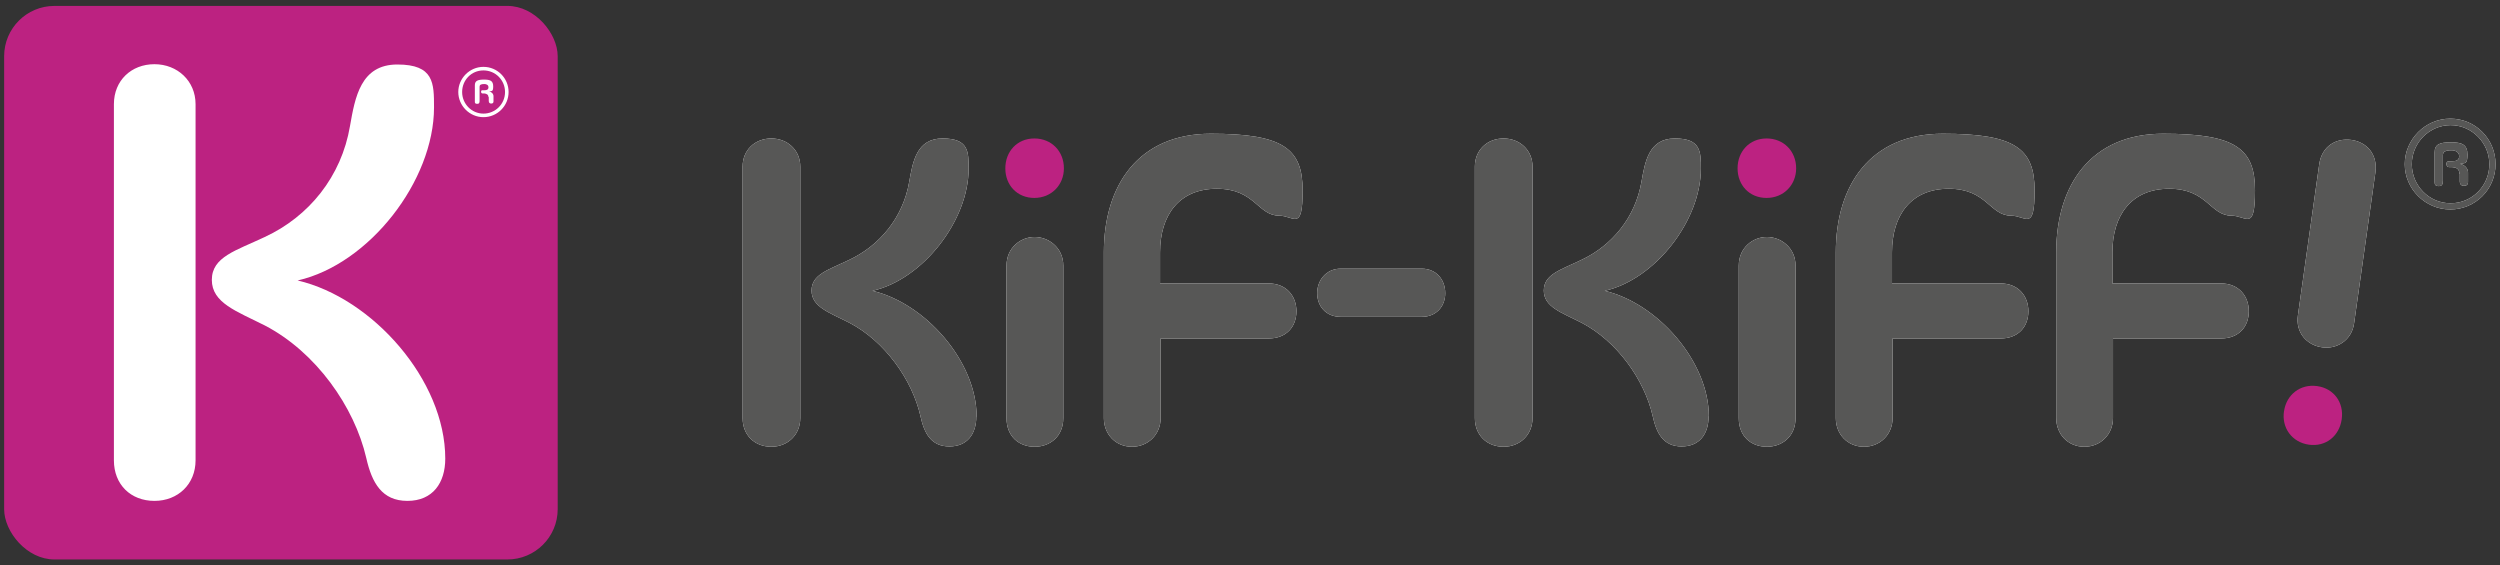
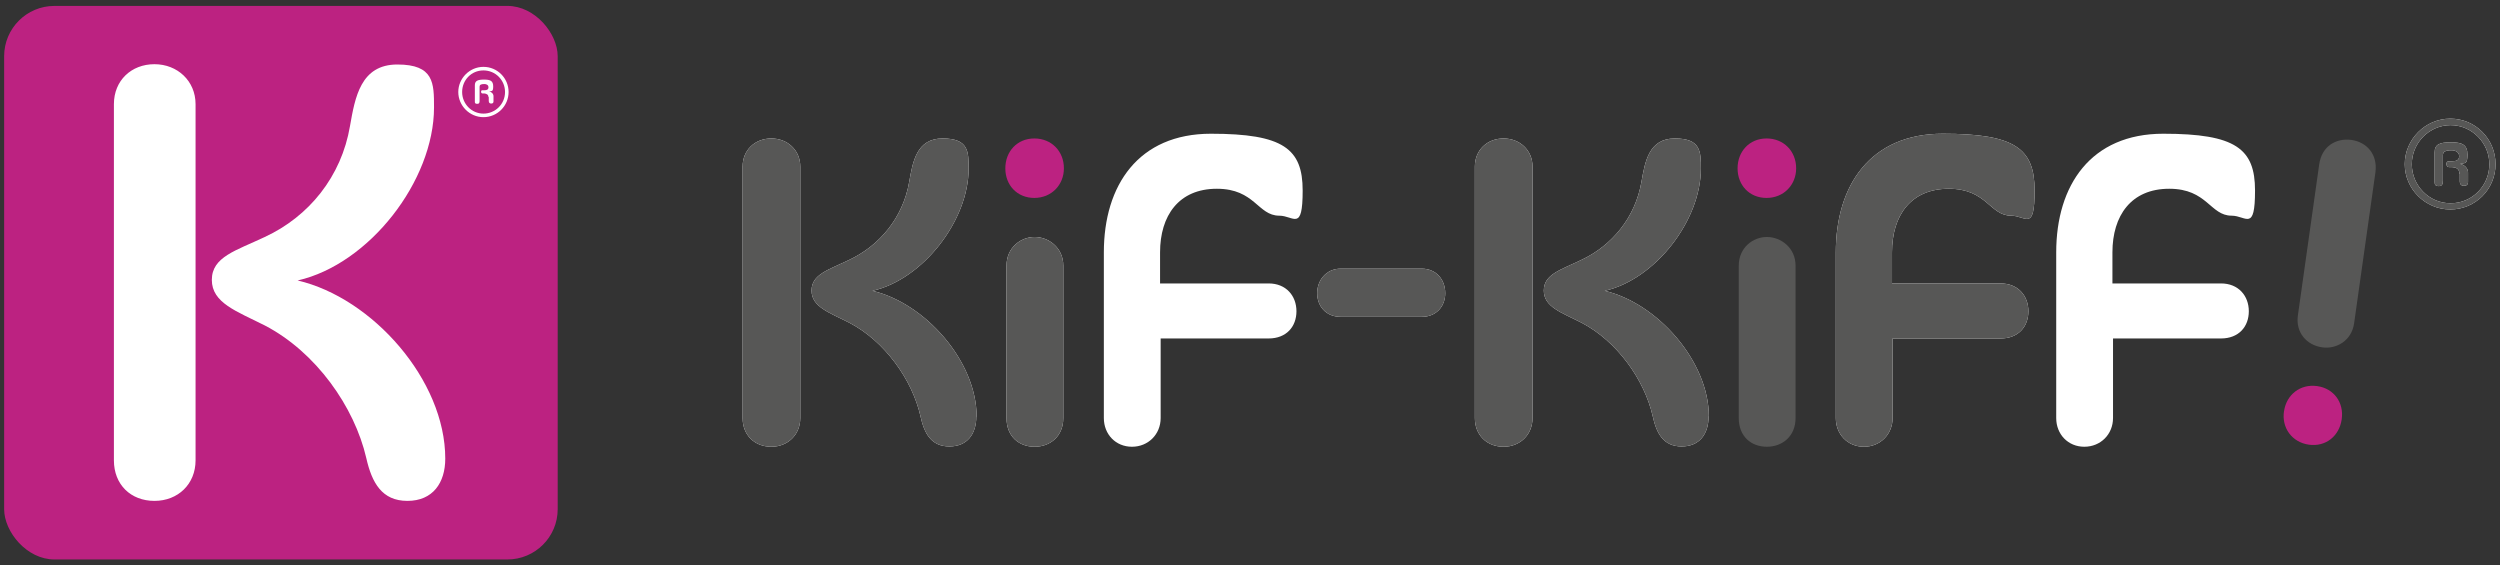
<svg xmlns="http://www.w3.org/2000/svg" id="Calque_1" viewBox="0 0 845 191">
  <rect x="0" y="0" width="845" height="191" fill="#333333" stroke="none" />
  <defs>
    <style>      .st0 {        fill: #bc2281;      }      .st1 {        fill: #fff;      }      .st2 {        fill: #575756;      }    </style>
  </defs>
  <rect class="st0" x="1.4" y="2" width="187.1" height="187.1" rx="17" ry="17" />
  <path class="st1" d="M163.4,39.6c-4.7,0-8.5-3.9-8.5-8.5s3.8-8.5,8.5-8.5,8.5,3.8,8.5,8.5-3.8,8.5-8.5,8.5ZM170.7,31.1c0-4-3.2-7.3-7.3-7.3s-7.2,3.3-7.2,7.3,3.2,7.3,7.2,7.3,7.3-3.2,7.3-7.3ZM165.1,32.9c0-1-.7-1.2-1.3-1.3h-.6c-.3,0-.6-.1-.6-.6s.3-.5.6-.5h.6c.7,0,1.3-.2,1.3-1s-.7-1.1-1.4-1.1c-1.2,0-1.6.3-1.6.9v4.7c0,.7-.1,1.1-.8,1.1s-.8-.3-.8-.7v-5.6c0-1.5,1-1.9,3.1-1.9s3.1.4,3.1,2.3-.5,1.5-1.4,1.7c.8.1,1.5.8,1.5,1.6v1.8c0,.5-.3.7-.8.7s-.8-.3-.8-.9v-1.3h-.1ZM38.5,35.2c0-8,5.9-13.5,13.7-13.5s13.9,5.7,13.9,13.5v120.4c0,8-5.9,13.7-13.9,13.7s-13.7-5.5-13.7-13.7c0,0,0-120.4,0-120.4ZM150.5,155c0,8.2-4.2,14.3-12.8,14.3s-12-6.1-13.9-14.5c-4-17.3-17-35.8-34.3-44.8-9.5-4.8-17.9-7.6-17.9-15.4s8.2-9.9,17.9-14.5c14.9-6.9,25.9-20.4,28.8-37.5,1.7-9.7,3.6-20.8,16-20.8s12.4,6.3,12.4,14.5c0,24.8-21.9,53-46.1,58.5,25.3,5.9,49.9,33.7,49.9,60.2Z" />
  <g>
    <g>
      <path class="st0" d="M772,139c.8-5.6,5.5-9.3,11.2-8.5s9.1,5.6,8.3,11.2c-.8,5.7-5.4,9.4-11.1,8.6-5.7-.8-9.3-5.7-8.4-11.4h0Z" />
      <path class="st0" d="M607.1,56.9c0,5.6-4.2,10-10,10s-9.8-4.3-9.8-10,4-10.1,9.8-10.1,10,4.3,10,10.1Z" />
      <path class="st0" d="M359.6,56.9c0,5.6-4.2,10-10,10s-9.8-4.3-9.8-10,4-10.1,9.8-10.1,10,4.3,10,10.1Z" />
    </g>
    <g>
      <g>
        <g>
          <g>
            <path class="st1" d="M251,56.3c0-5.6,4.2-9.5,9.7-9.5s9.8,4,9.8,9.5v85c0,5.6-4.2,9.7-9.8,9.7s-9.7-3.9-9.7-9.7V56.3h0Z" />
            <path class="st1" d="M330,140.8c0,5.8-3,10.1-9.1,10.1s-8.5-4.3-9.8-10.3c-2.8-12.2-12-25.3-24.2-31.6-6.7-3.4-12.6-5.3-12.6-10.8s5.8-7,12.6-10.3c10.5-4.9,18.3-14.4,20.4-26.4,1.2-6.8,2.5-14.7,11.3-14.7s8.8,4.5,8.8,10.2c0,17.5-15.4,37.4-32.5,41.3,17.8,4.2,35.2,23.8,35.2,42.5h0Z" />
          </g>
          <path class="st1" d="M392.3,114.4v26.9c0,5.5-4.2,9.7-9.7,9.7s-9.5-4.2-9.5-9.7v-56c0-22.7,11.7-40.1,36.2-40.1s31,5.1,31,19.2-3,8.5-7.9,8.5c-7.3,0-8.2-9.1-21.1-9.1s-19.2,9.1-19.2,21.5v10.5h36.7c5.9,0,9.4,4.2,9.4,9.4s-3.4,9.2-9.4,9.2h-36.7.2Z" />
          <path class="st1" d="M453.2,107.1c-5.1,0-8-3.7-8-8s3-8.3,8-8.3h27.3c5.1,0,8,3.9,8,8.3s-3,8-8,8h-27.3Z" />
          <g>
            <path class="st1" d="M498.5,56.3c0-5.6,4.2-9.5,9.7-9.5s9.8,4,9.8,9.5v85c0,5.6-4.2,9.7-9.8,9.7s-9.7-3.9-9.7-9.7V56.3Z" />
            <path class="st1" d="M577.5,140.8c0,5.8-3,10.1-9.1,10.1s-8.5-4.3-9.8-10.3c-2.8-12.2-12-25.3-24.2-31.6-6.7-3.4-12.6-5.3-12.6-10.8s5.8-7,12.6-10.3c10.5-4.9,18.3-14.4,20.4-26.4,1.2-6.8,2.5-14.7,11.3-14.7s8.8,4.5,8.8,10.2c0,17.5-15.4,37.4-32.5,41.3,17.8,4.2,35.2,23.8,35.2,42.5h-.1Z" />
          </g>
          <path class="st1" d="M639.7,114.4v26.9c0,5.5-4.2,9.7-9.7,9.7s-9.5-4.2-9.5-9.7v-56c0-22.7,11.7-40.1,36.2-40.1s31,5.1,31,19.2-3,8.5-7.9,8.5c-7.3,0-8.2-9.1-21.1-9.1s-19.2,9.1-19.2,21.5v10.5h36.7c5.9,0,9.4,4.2,9.4,9.4s-3.4,9.2-9.4,9.2h-36.7.2Z" />
          <path class="st1" d="M714.2,114.4v26.9c0,5.5-4.2,9.7-9.7,9.7s-9.5-4.2-9.5-9.7v-56c0-22.7,11.7-40.1,36.2-40.1s31,5.1,31,19.2-3,8.5-7.9,8.5c-7.3,0-8.2-9.1-21.1-9.1s-19.2,9.1-19.2,21.5v10.5h36.7c5.9,0,9.4,4.2,9.4,9.4s-3.4,9.2-9.4,9.2h-36.7.2Z" />
-           <path class="st1" d="M783.9,55.5c.9-6.2,5.8-8.9,10.9-8.2,5,.7,8.9,4.7,8.1,10.9l-7.2,51c-.8,6-6.1,8.9-10.8,8.2-5.1-.7-9.1-4.9-8.2-10.9,0,0,7.2-51,7.2-51Z" />
-           <path class="st1" d="M606.9,141.3c0,6.2-4.5,9.7-9.7,9.7s-9.5-3.4-9.5-9.7v-51.5c0-6.1,4.8-9.7,9.5-9.7s9.7,3.6,9.7,9.7v51.5Z" />
          <path class="st1" d="M359.4,141.3c0,6.2-4.5,9.7-9.7,9.7s-9.5-3.4-9.5-9.7v-51.5c0-6.1,4.8-9.7,9.5-9.7s9.7,3.6,9.7,9.7v51.5Z" />
        </g>
        <g>
          <path class="st1" d="M828.2,70.8c-8.5,0-15.4-7-15.4-15.3s6.9-15.4,15.4-15.4,15.3,6.9,15.3,15.4-6.9,15.3-15.3,15.3ZM841.4,55.5c0-7.2-5.9-13.2-13.1-13.2s-13.1,6-13.1,13.2,5.8,13.2,13.1,13.2,13.1-5.9,13.1-13.2Z" />
          <path class="st1" d="M831.3,58.8c0-1.8-1.2-2.2-2.4-2.3h-1c-.6,0-1-.3-1-1.1s.5-.9,1-.9h1c1.2,0,2.3-.3,2.3-1.7s-1.3-2-2.6-2c-2.1,0-2.9.5-2.9,1.7v8.5c0,1.3-.3,1.9-1.4,1.9s-1.4-.5-1.4-1.3v-10.1c0-2.7,1.7-3.4,5.5-3.4s5.6.8,5.6,4.2-.9,2.7-2.5,3.1c1.5.3,2.7,1.5,2.7,2.9v3.2c0,.9-.5,1.3-1.4,1.3s-1.4-.5-1.4-1.6v-2.4h0Z" />
        </g>
      </g>
      <g>
        <g>
          <g>
            <path class="st2" d="M251,56.3c0-5.6,4.2-9.5,9.7-9.5s9.8,4,9.8,9.5v85c0,5.6-4.2,9.7-9.8,9.7s-9.7-3.9-9.7-9.7V56.3h0Z" />
            <path class="st2" d="M330,140.8c0,5.8-3,10.1-9.1,10.1s-8.5-4.3-9.8-10.3c-2.8-12.2-12-25.3-24.2-31.6-6.7-3.4-12.6-5.3-12.6-10.8s5.8-7,12.6-10.3c10.5-4.9,18.3-14.4,20.4-26.4,1.2-6.8,2.5-14.7,11.3-14.7s8.8,4.5,8.8,10.2c0,17.5-15.4,37.4-32.5,41.3,17.8,4.2,35.2,23.8,35.2,42.5h0Z" />
          </g>
-           <path class="st2" d="M392.3,114.4v26.9c0,5.5-4.2,9.7-9.7,9.7s-9.5-4.2-9.5-9.7v-56c0-22.7,11.7-40.1,36.2-40.1s31,5.1,31,19.2-3,8.5-7.9,8.5c-7.3,0-8.2-9.1-21.1-9.1s-19.2,9.1-19.2,21.5v10.5h36.7c5.9,0,9.4,4.2,9.4,9.4s-3.4,9.2-9.4,9.2h-36.7.2Z" />
          <path class="st2" d="M453.2,107.1c-5.1,0-8-3.7-8-8s3-8.3,8-8.3h27.3c5.1,0,8,3.9,8,8.3s-3,8-8,8h-27.3Z" />
          <g>
            <path class="st2" d="M498.5,56.3c0-5.6,4.2-9.5,9.7-9.5s9.8,4,9.8,9.5v85c0,5.6-4.2,9.7-9.8,9.7s-9.7-3.9-9.7-9.7V56.3Z" />
            <path class="st2" d="M577.5,140.8c0,5.8-3,10.1-9.1,10.1s-8.5-4.3-9.8-10.3c-2.8-12.2-12-25.3-24.2-31.6-6.7-3.4-12.6-5.3-12.6-10.8s5.8-7,12.6-10.3c10.5-4.9,18.3-14.4,20.4-26.4,1.2-6.8,2.5-14.7,11.3-14.7s8.8,4.5,8.8,10.2c0,17.5-15.4,37.4-32.5,41.3,17.8,4.2,35.2,23.8,35.2,42.5h-.1Z" />
          </g>
          <path class="st2" d="M639.7,114.4v26.9c0,5.5-4.2,9.7-9.7,9.7s-9.5-4.2-9.5-9.7v-56c0-22.7,11.7-40.1,36.2-40.1s31,5.1,31,19.2-3,8.5-7.9,8.5c-7.3,0-8.2-9.1-21.1-9.1s-19.2,9.1-19.2,21.5v10.5h36.7c5.9,0,9.4,4.2,9.4,9.4s-3.4,9.2-9.4,9.2h-36.7.2Z" />
-           <path class="st2" d="M714.2,114.4v26.9c0,5.5-4.2,9.7-9.7,9.7s-9.5-4.2-9.5-9.7v-56c0-22.7,11.7-40.1,36.2-40.1s31,5.1,31,19.2-3,8.5-7.9,8.5c-7.3,0-8.2-9.1-21.1-9.1s-19.2,9.1-19.2,21.5v10.5h36.7c5.9,0,9.4,4.2,9.4,9.4s-3.4,9.2-9.4,9.2h-36.7.2Z" />
          <path class="st2" d="M783.9,55.5c.9-6.2,5.8-8.9,10.9-8.2,5,.7,8.9,4.7,8.1,10.9l-7.2,51c-.8,6-6.1,8.9-10.8,8.2-5.1-.7-9.1-4.9-8.2-10.9,0,0,7.2-51,7.2-51Z" />
          <path class="st2" d="M606.9,141.3c0,6.2-4.5,9.7-9.7,9.7s-9.5-3.4-9.5-9.7v-51.5c0-6.1,4.8-9.7,9.5-9.7s9.7,3.6,9.7,9.7v51.5Z" />
          <path class="st2" d="M359.4,141.3c0,6.2-4.5,9.7-9.7,9.7s-9.5-3.4-9.5-9.7v-51.5c0-6.1,4.8-9.7,9.5-9.7s9.7,3.6,9.7,9.7v51.5Z" />
        </g>
        <g>
          <path class="st2" d="M828.2,70.8c-8.5,0-15.4-7-15.4-15.3s6.9-15.4,15.4-15.4,15.3,6.9,15.3,15.4-6.9,15.3-15.3,15.3ZM841.4,55.5c0-7.2-5.9-13.2-13.1-13.2s-13.1,6-13.1,13.2,5.8,13.2,13.1,13.2,13.1-5.9,13.1-13.2Z" />
          <path class="st2" d="M831.3,58.8c0-1.8-1.2-2.2-2.4-2.3h-1c-.6,0-1-.3-1-1.1s.5-.9,1-.9h1c1.2,0,2.3-.3,2.3-1.7s-1.3-2-2.6-2c-2.1,0-2.9.5-2.9,1.7v8.5c0,1.3-.3,1.9-1.4,1.9s-1.4-.5-1.4-1.3v-10.1c0-2.7,1.7-3.4,5.5-3.4s5.6.8,5.6,4.2-.9,2.7-2.5,3.1c1.5.3,2.7,1.5,2.7,2.9v3.2c0,.9-.5,1.3-1.4,1.3s-1.4-.5-1.4-1.6v-2.4h0Z" />
        </g>
      </g>
    </g>
  </g>
</svg>